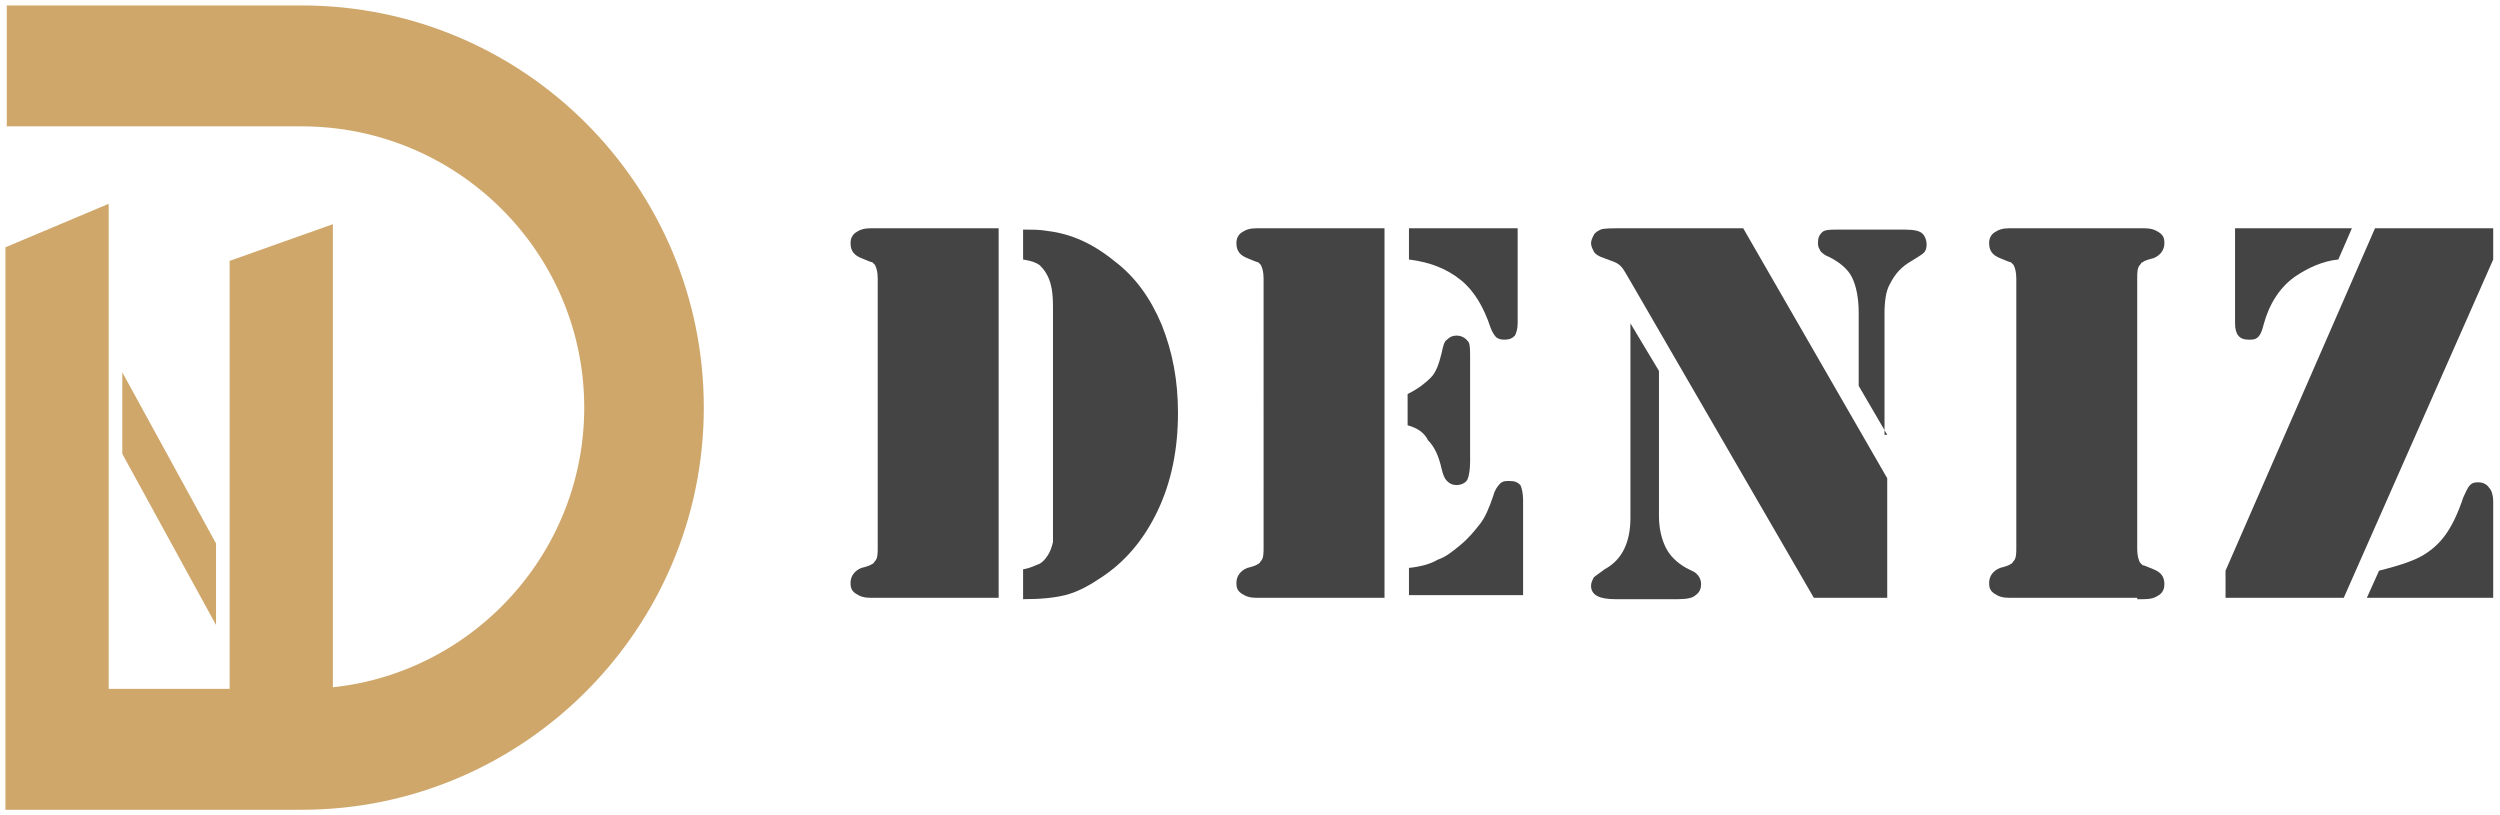
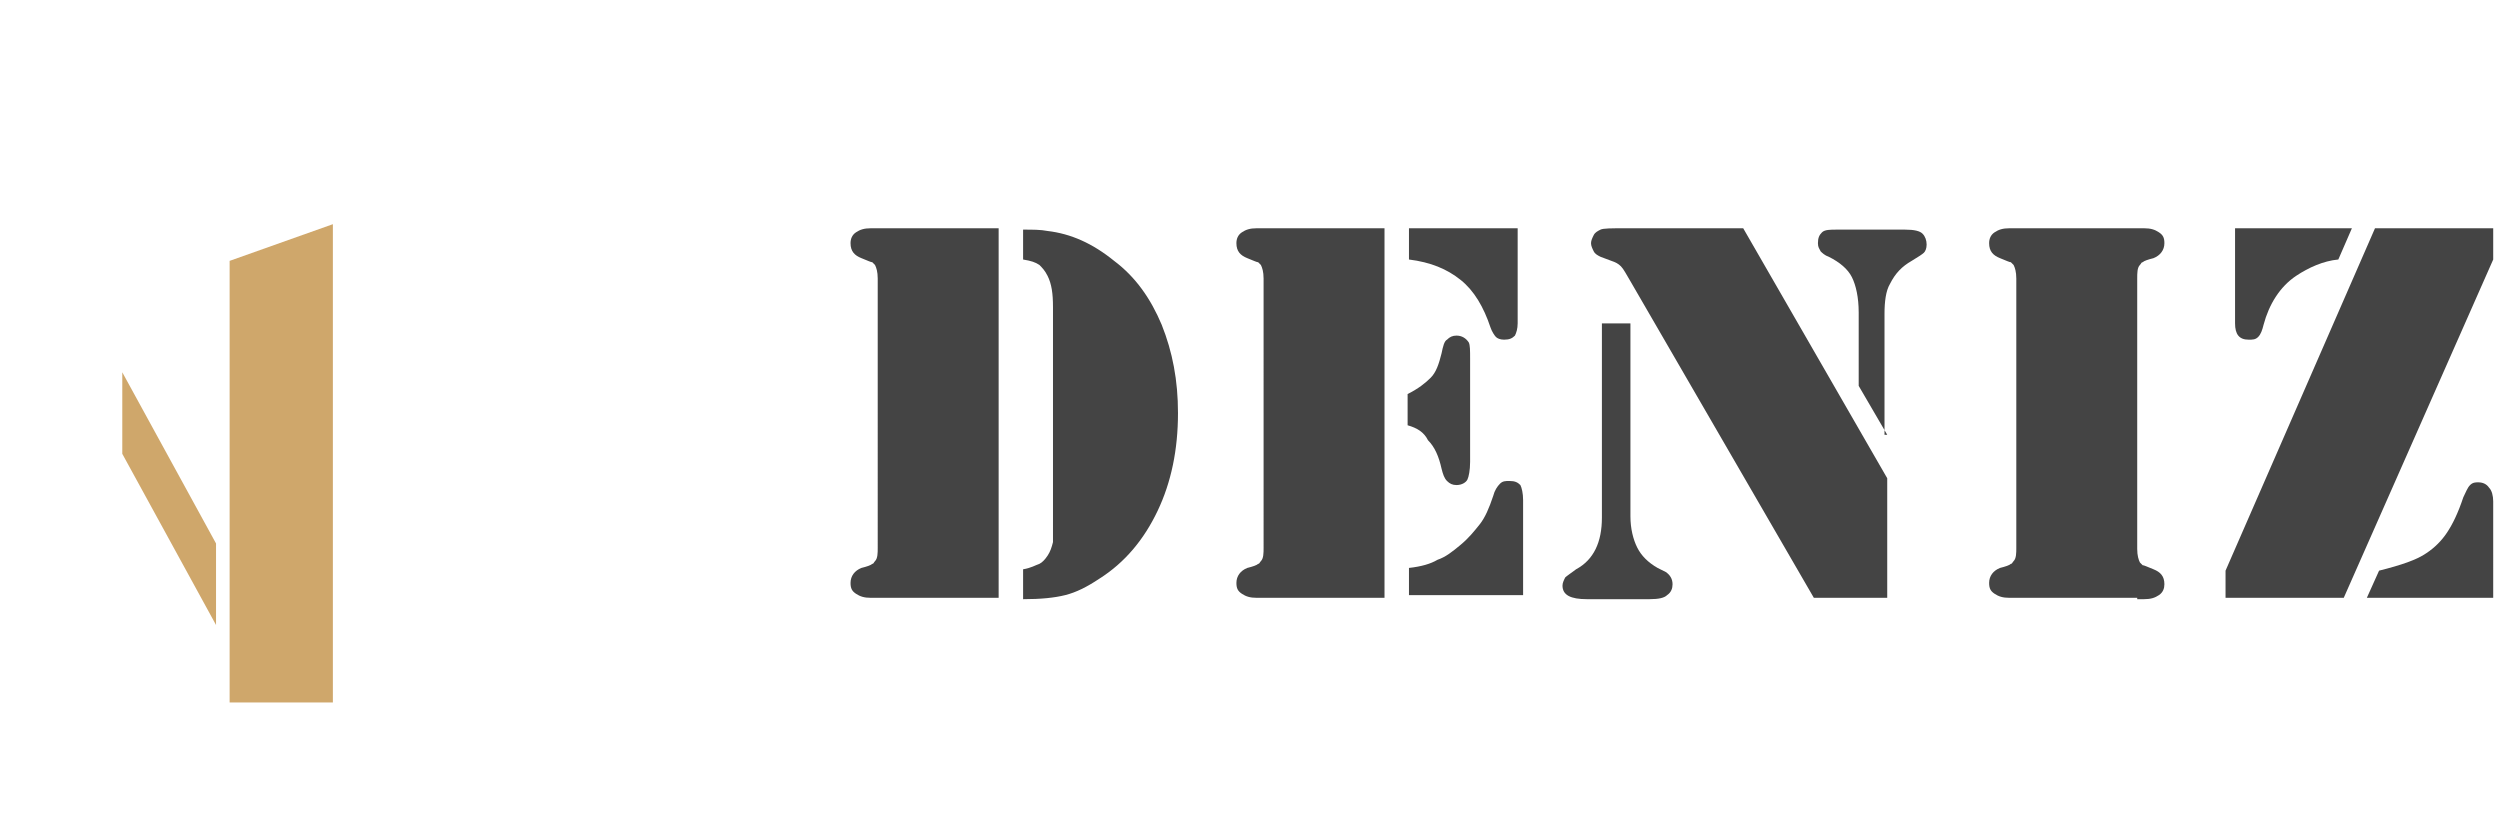
<svg xmlns="http://www.w3.org/2000/svg" id="图层_1" x="0px" y="0px" viewBox="0 0 184 60" style="enable-background:new 0 0 184 60;" xml:space="preserve">
  <style type="text/css">	.st0{fill:#CFA76B;}	.st1{fill:#444444;}</style>
  <g>
    <polygon class="st0" points="24.5,51.7 16.9,51.7 16.9,19.2 24.5,16.5  " />
-     <path class="st0" d="M22.2,0.4H0.5v8.9h8.8V9.3h12.9C33.7,9.3,43,18.6,43,30s-9.3,20.7-20.7,20.7H8V15l-7.6,3.2v41.4h21.8  c16.3,0,29.6-13.3,29.6-29.6S38.6,0.4,22.2,0.4z" />
    <polygon class="st0" points="15.9,46 9,33.4 9,27.4 15.9,40  " />
    <g>
      <path class="st1" d="M73.5,16.8V44h-8.9h-0.5c-0.5,0-0.8-0.1-1.1-0.3c-0.3-0.2-0.4-0.4-0.4-0.8c0-0.5,0.3-0.9,0.8-1.1   c0.4-0.1,0.7-0.2,0.8-0.3c0.1,0,0.1-0.1,0.2-0.2c0.2-0.2,0.2-0.6,0.2-1V20.5c0-0.5-0.1-0.8-0.2-1c-0.1-0.1-0.2-0.2-0.2-0.2   c-0.1,0-0.3-0.1-0.8-0.3c-0.5-0.2-0.8-0.5-0.8-1.1c0-0.3,0.1-0.6,0.4-0.8c0.3-0.2,0.6-0.3,1.1-0.3h0.5H73.5z M77.5,38.3V22.6   c0-1-0.1-1.7-0.4-2.3c-0.2-0.4-0.4-0.6-0.6-0.8c-0.3-0.2-0.6-0.3-1.2-0.4v-2.2c0.7,0,1.3,0,1.8,0.1c1.7,0.2,3.3,0.9,4.9,2.2   c1.6,1.2,2.7,2.8,3.5,4.7c0.8,2,1.2,4.1,1.2,6.5c0,2.7-0.5,5.1-1.5,7.2c-1,2.1-2.4,3.8-4.3,5c-0.9,0.6-1.7,1-2.5,1.2   c-0.8,0.2-1.8,0.3-3.1,0.3v-2.2c0.6-0.1,0.9-0.3,1.2-0.4c0.2-0.1,0.4-0.3,0.6-0.6c0.2-0.3,0.3-0.6,0.4-1   C77.5,39.6,77.5,39,77.5,38.3z" />
      <path class="st1" d="M101.9,16.8V44h-8.9h-0.5c-0.5,0-0.8-0.1-1.1-0.3c-0.3-0.2-0.4-0.4-0.4-0.8c0-0.5,0.3-0.9,0.8-1.1   c0.4-0.1,0.7-0.2,0.8-0.3c0.1,0,0.1-0.1,0.2-0.2c0.2-0.2,0.2-0.6,0.2-1V20.5c0-0.5-0.1-0.8-0.2-1c-0.1-0.1-0.2-0.2-0.2-0.2   c-0.1,0-0.3-0.1-0.8-0.3c-0.5-0.2-0.8-0.5-0.8-1.1c0-0.3,0.1-0.6,0.4-0.8c0.3-0.2,0.6-0.3,1.1-0.3h0.5H101.9z M103.6,31.3V29   c0.8-0.4,1.3-0.8,1.7-1.2c0.4-0.4,0.6-1,0.8-1.8c0.1-0.5,0.2-0.9,0.4-1c0.2-0.2,0.4-0.3,0.7-0.3c0.4,0,0.7,0.2,0.9,0.5   c0.1,0.2,0.1,0.6,0.1,1.2V34c0,0.6-0.1,1.1-0.2,1.3c-0.1,0.2-0.4,0.4-0.8,0.4c-0.3,0-0.5-0.1-0.7-0.3c-0.2-0.2-0.3-0.5-0.4-0.9   c-0.2-0.9-0.5-1.6-1-2.1C104.8,31.8,104.3,31.5,103.6,31.3z M103.7,16.8h8v7c0,0.4-0.1,0.7-0.2,0.9c-0.2,0.2-0.4,0.3-0.8,0.3   c-0.3,0-0.5-0.1-0.6-0.2c-0.1-0.1-0.3-0.4-0.4-0.7c-0.5-1.5-1.2-2.7-2.2-3.5c-1-0.8-2.2-1.3-3.8-1.5V16.8z M103.7,44v-2.2   c0.9-0.1,1.6-0.3,2.1-0.6c0.6-0.2,1.1-0.6,1.7-1.1c0.6-0.5,1-1,1.4-1.5s0.7-1.2,1-2.1c0.1-0.4,0.3-0.7,0.5-0.9   c0.2-0.2,0.4-0.2,0.7-0.2c0.4,0,0.6,0.1,0.8,0.3c0.1,0.2,0.2,0.6,0.2,1.1v7H103.7z" />
-       <path class="st1" d="M120,23.8l2.1,3.5V38c0,0.9,0.2,1.7,0.5,2.3c0.3,0.6,0.8,1.1,1.5,1.5l0.6,0.3c0.3,0.2,0.5,0.5,0.5,0.9   c0,0.3-0.1,0.6-0.4,0.8c-0.2,0.2-0.6,0.3-1.3,0.3h-4.6c-1.2,0-1.8-0.3-1.8-1c0-0.2,0.1-0.4,0.2-0.6c0.1-0.1,0.4-0.3,0.8-0.6   c1.3-0.7,1.9-2,1.9-3.8V23.8z M128.3,16.8l10.6,18.4V44h-5.4l-13.5-23.3c-0.3-0.5-0.5-0.9-0.7-1.1c-0.2-0.2-0.4-0.3-0.7-0.4   l-0.8-0.3c-0.2-0.1-0.4-0.2-0.5-0.4c-0.1-0.2-0.2-0.4-0.2-0.6c0-0.2,0.1-0.4,0.2-0.6c0.1-0.2,0.3-0.3,0.5-0.4   c0.2-0.1,0.8-0.1,1.8-0.1H128.3z M138.9,32l-2.1-3.6V23c0-1.1-0.2-2-0.5-2.6c-0.3-0.6-0.9-1.1-1.7-1.5c-0.3-0.1-0.5-0.3-0.6-0.4   c-0.1-0.2-0.2-0.3-0.2-0.6c0-0.4,0.1-0.6,0.3-0.8c0.2-0.2,0.6-0.2,1.1-0.2h5c0.7,0,1.1,0.1,1.3,0.3c0.2,0.2,0.3,0.5,0.3,0.8   c0,0.3-0.1,0.5-0.2,0.6c-0.1,0.1-0.4,0.3-0.9,0.6c-0.7,0.4-1.2,0.9-1.6,1.7c-0.3,0.5-0.4,1.3-0.4,2.2V32z" />
+       <path class="st1" d="M120,23.8V38c0,0.9,0.2,1.7,0.5,2.3c0.3,0.6,0.8,1.1,1.5,1.5l0.6,0.3c0.3,0.2,0.5,0.5,0.5,0.9   c0,0.3-0.1,0.6-0.4,0.8c-0.2,0.2-0.6,0.3-1.3,0.3h-4.6c-1.2,0-1.8-0.3-1.8-1c0-0.2,0.1-0.4,0.2-0.6c0.1-0.1,0.4-0.3,0.8-0.6   c1.3-0.7,1.9-2,1.9-3.8V23.8z M128.3,16.8l10.6,18.4V44h-5.4l-13.5-23.3c-0.3-0.5-0.5-0.9-0.7-1.1c-0.2-0.2-0.4-0.3-0.7-0.4   l-0.8-0.3c-0.2-0.1-0.4-0.2-0.5-0.4c-0.1-0.2-0.2-0.4-0.2-0.6c0-0.2,0.1-0.4,0.2-0.6c0.1-0.2,0.3-0.3,0.5-0.4   c0.2-0.1,0.8-0.1,1.8-0.1H128.3z M138.9,32l-2.1-3.6V23c0-1.1-0.2-2-0.5-2.6c-0.3-0.6-0.9-1.1-1.7-1.5c-0.3-0.1-0.5-0.3-0.6-0.4   c-0.1-0.2-0.2-0.3-0.2-0.6c0-0.4,0.1-0.6,0.3-0.8c0.2-0.2,0.6-0.2,1.1-0.2h5c0.7,0,1.1,0.1,1.3,0.3c0.2,0.2,0.3,0.5,0.3,0.8   c0,0.3-0.1,0.5-0.2,0.6c-0.1,0.1-0.4,0.3-0.9,0.6c-0.7,0.4-1.2,0.9-1.6,1.7c-0.3,0.5-0.4,1.3-0.4,2.2V32z" />
      <path class="st1" d="M157.3,44h-8.9h-0.5c-0.5,0-0.8-0.1-1.1-0.3c-0.3-0.2-0.4-0.4-0.4-0.8c0-0.5,0.3-0.9,0.8-1.1   c0.4-0.1,0.7-0.2,0.8-0.3c0.1,0,0.1-0.1,0.2-0.2c0.2-0.2,0.2-0.6,0.2-1V20.5c0-0.5-0.1-0.8-0.2-1c-0.1-0.1-0.2-0.2-0.2-0.2   c-0.1,0-0.3-0.1-0.8-0.3c-0.5-0.2-0.8-0.5-0.8-1.1c0-0.3,0.1-0.6,0.4-0.8c0.3-0.2,0.6-0.3,1.1-0.3h0.5h8.9h0.5   c0.5,0,0.8,0.1,1.1,0.3c0.3,0.2,0.4,0.4,0.4,0.8c0,0.5-0.3,0.9-0.8,1.1c-0.4,0.1-0.7,0.2-0.8,0.3c-0.1,0-0.1,0.1-0.2,0.2   c-0.2,0.2-0.2,0.6-0.2,1v19.9c0,0.5,0.1,0.8,0.2,1c0.1,0.1,0.2,0.2,0.2,0.2c0.1,0,0.3,0.1,0.8,0.3c0.5,0.2,0.8,0.5,0.8,1.1   c0,0.3-0.1,0.6-0.4,0.8c-0.3,0.2-0.6,0.3-1.1,0.3H157.3z" />
      <path class="st1" d="M183.5,16.8v2.3l-11,24.9h-8.7v-2l11-25.2H183.5z M164.5,16.8h8.6l-1,2.3c-1.1,0.1-2.2,0.6-3.1,1.2   c-1.2,0.8-2,2.1-2.4,3.6c-0.1,0.4-0.2,0.7-0.4,0.9c-0.2,0.2-0.4,0.2-0.7,0.2c-0.7,0-1-0.4-1-1.2V16.8z M183.5,44h-9.3l0.9-2   c1.6-0.4,2.8-0.8,3.5-1.3c0.6-0.4,1.1-0.9,1.5-1.5c0.4-0.6,0.8-1.4,1.2-2.6c0.2-0.4,0.3-0.7,0.5-0.9c0.2-0.2,0.4-0.2,0.6-0.2   c0.3,0,0.6,0.1,0.8,0.4c0.2,0.2,0.3,0.6,0.3,1V44z" />
    </g>
  </g>
</svg>